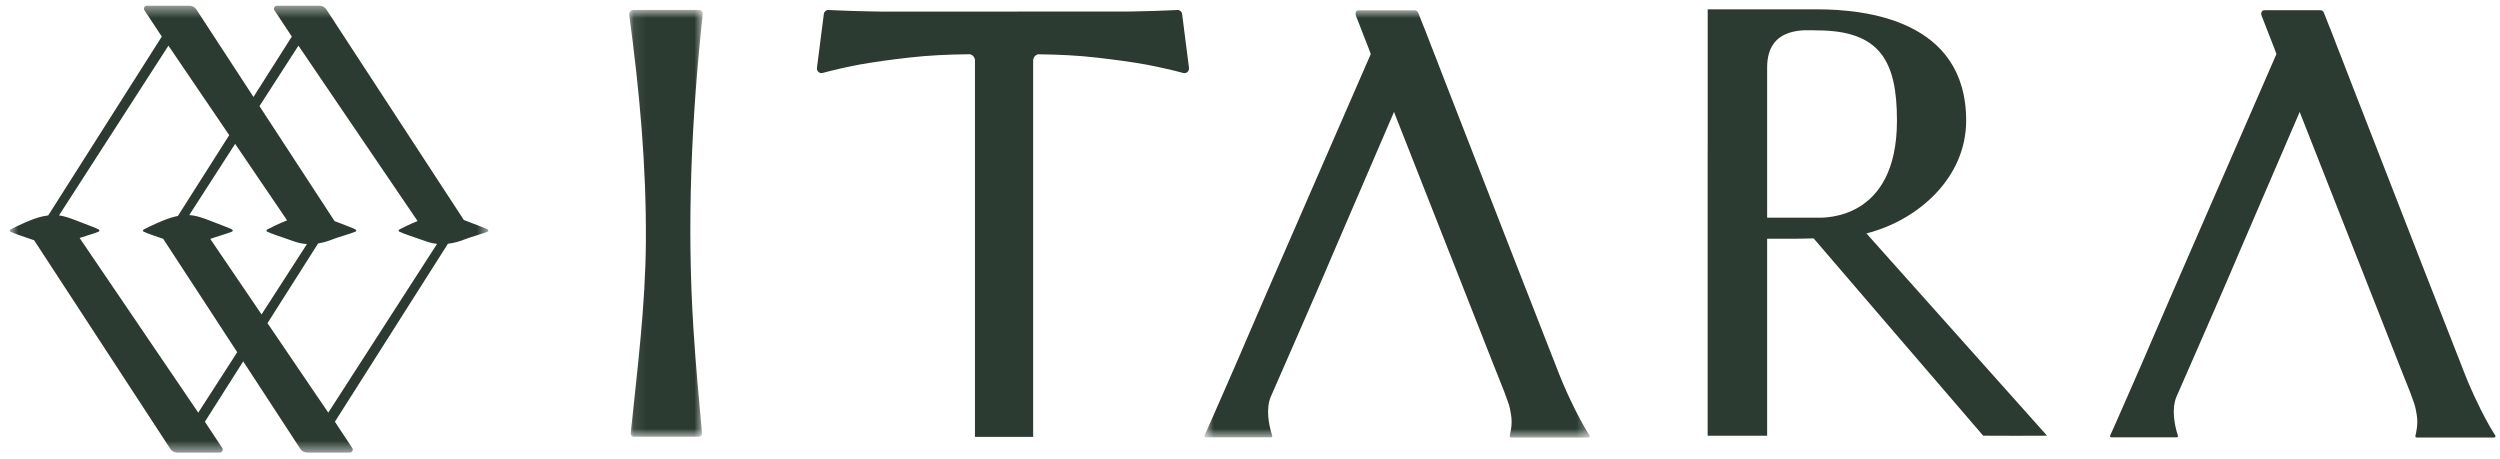
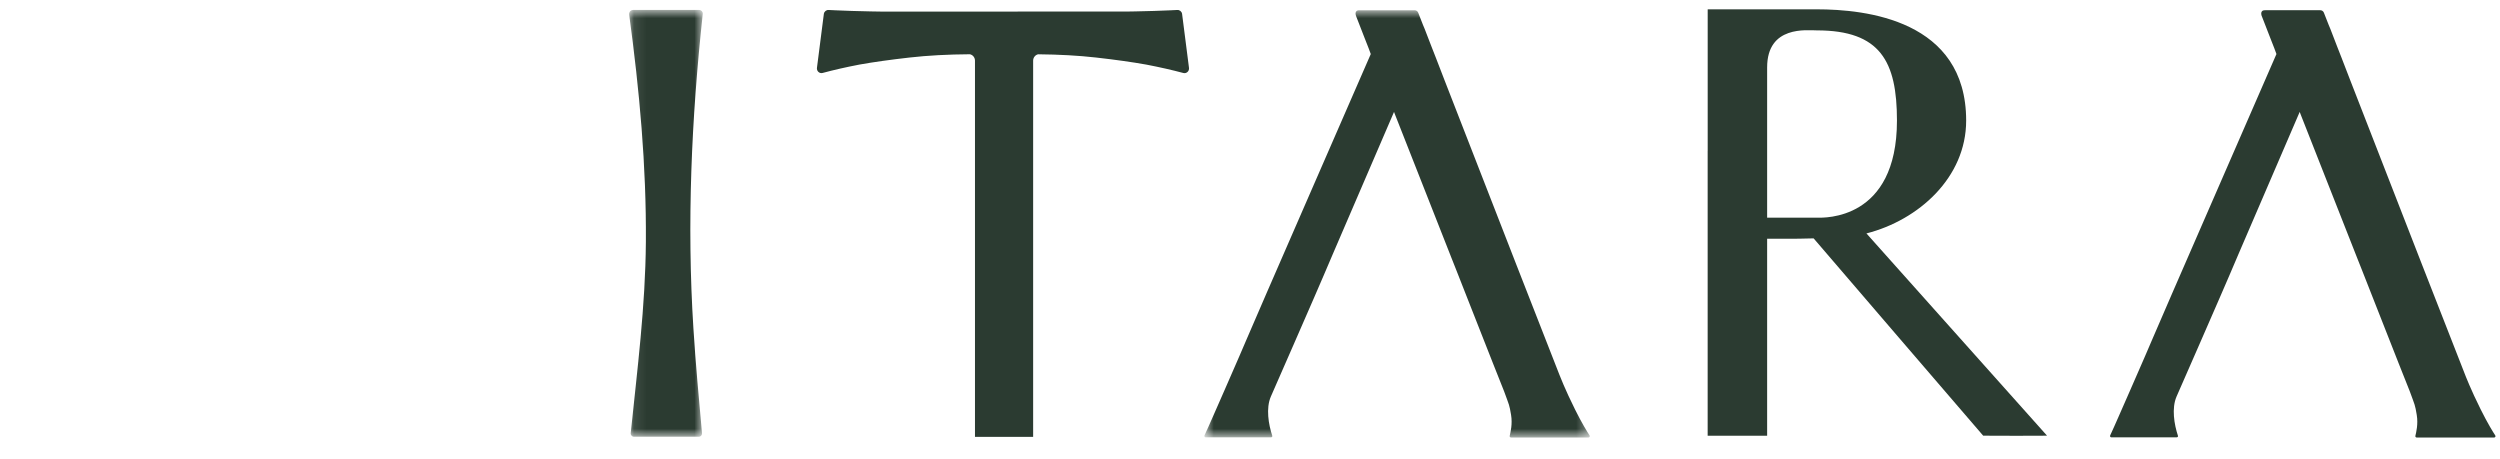
<svg xmlns="http://www.w3.org/2000/svg" fill="none" viewBox="0 0 207 38" height="38" width="207">
  <mask height="37" width="7" y="0" x="52" maskUnits="userSpaceOnUse" style="mask-type:luminance" id="mask0_37_4320">
    <path fill="white" d="M52.092 0.824H58.191V36.163H52.092V0.824Z" clip-rule="evenodd" fill-rule="evenodd" />
  </mask>
  <g mask="url(#mask0_37_4320)">
    <path fill="#2B3B31" d="M57.901 0.825C57.797 0.825 57.707 0.825 57.707 0.825L52.42 0.824C52.221 0.824 52.067 1.005 52.095 1.207C52.946 7.472 53.523 13.708 53.478 20.042C53.439 25.342 52.769 30.601 52.223 35.865C52.207 36.024 52.329 36.163 52.485 36.163H57.865C58.021 36.163 58.142 36.027 58.127 35.869C57.863 32.979 57.597 30.086 57.414 27.19C56.861 18.482 57.254 9.813 58.189 1.153C58.208 0.978 58.074 0.825 57.901 0.825Z" clip-rule="evenodd" fill-rule="evenodd" />
  </g>
  <path fill="#2B3B31" d="M150.486 18.025H146.319V5.581C146.319 2.09 149.633 2.516 150.438 2.516C155.695 2.516 157.068 5.087 157.068 9.985C157.068 18.276 151.007 18.025 150.486 18.025ZM162.798 9.985C162.798 1.645 154.463 0.772 150.438 0.772H141.397V12.483H141.394V36.077L146.319 36.077V19.769H148.213L148.972 19.763C149.371 19.76 149.769 19.748 150.168 19.737C154.834 25.172 159.537 30.653 164.209 36.076C164.209 36.076 164.522 36.074 164.706 36.076C166.202 36.095 167.698 36.077 169.194 36.076H169.496C164.441 30.421 159.609 24.997 154.541 19.328C158.852 18.227 162.798 14.706 162.798 9.985Z" clip-rule="evenodd" fill-rule="evenodd" />
  <path fill="#2B3B31" d="M97.876 1.144C97.842 0.951 97.674 0.814 97.483 0.826C97.32 0.835 97.127 0.845 96.903 0.854C96.498 0.872 96.045 0.889 95.547 0.906C95.048 0.924 94.523 0.937 93.975 0.945C93.762 0.949 93.558 0.952 93.354 0.955L73.078 0.961C72.767 0.956 72.449 0.95 72.117 0.945C71.567 0.937 71.043 0.924 70.544 0.906C70.046 0.889 69.594 0.872 69.188 0.854C68.964 0.845 68.771 0.835 68.609 0.826C68.417 0.814 68.249 0.951 68.216 1.144L67.646 5.598C67.597 5.877 67.845 6.114 68.112 6.041C69.032 5.792 70.05 5.56 71.166 5.346C72.332 5.138 73.719 4.943 75.325 4.762C76.817 4.593 78.479 4.504 80.308 4.492C80.548 4.543 80.728 4.761 80.728 5.021V36.174H85.544V5.021C85.544 4.764 85.72 4.55 85.954 4.495C87.704 4.512 89.303 4.599 90.742 4.762C92.347 4.943 93.734 5.138 94.9 5.346C96.019 5.561 97.046 5.794 97.98 6.044C98.247 6.115 98.495 5.879 98.446 5.6L97.876 1.144Z" clip-rule="evenodd" fill-rule="evenodd" />
  <mask height="37" width="33" y="0" x="99" maskUnits="userSpaceOnUse" style="mask-type:luminance" id="mask1_37_4320">
    <path fill="white" d="M99.722 0.848H131.637V36.225H99.722V0.848Z" clip-rule="evenodd" fill-rule="evenodd" />
  </mask>
  <g mask="url(#mask1_37_4320)">
    <path fill="#2B3B31" d="M130.409 33.897C129.59 32.256 129.128 31.052 129.128 31.052C129.058 30.908 122.804 14.873 119.597 6.615L118.885 4.769L118.537 3.883C118.294 3.254 118.098 2.747 117.962 2.393C117.91 2.258 117.865 2.151 117.824 2.064L117.427 1.051C117.379 0.928 117.262 0.848 117.133 0.848H112.563C112.666 0.858 112.483 0.838 112.442 0.858C112.285 0.882 112.207 1.03 112.249 1.204C112.252 1.243 112.261 1.282 112.279 1.32L112.978 3.119L113.323 3.997L113.5 4.474C113.169 5.246 103.514 27.355 103.185 28.173C103.185 28.173 102.269 30.323 101.396 32.295C100.781 33.683 100.068 35.343 99.735 36.043C99.698 36.121 99.74 36.212 99.825 36.212H105.24C105.304 36.212 105.366 36.153 105.346 36.09C105.028 35.129 104.812 33.801 105.225 32.839C105.532 32.124 107.119 28.513 107.119 28.513C107.119 28.513 108.793 24.674 108.795 24.671C109.356 23.358 109.848 22.258 110.398 20.941L115.425 9.267L115.522 9.521L120.195 21.39L120.548 22.28L121.886 25.683L123.61 30.062C123.617 30.08 124.535 32.391 124.542 32.409C124.979 33.611 124.97 33.487 125.117 34.355C125.244 35.11 125.069 35.809 125.002 36.091C124.986 36.16 125.037 36.225 125.106 36.225H131.53C131.615 36.225 131.667 36.128 131.619 36.055C131.425 35.762 130.998 35.076 130.409 33.897Z" clip-rule="evenodd" fill-rule="evenodd" />
  </g>
  <path fill="#2B3B31" d="M206.609 36.055C206.415 35.762 205.989 35.076 205.4 33.897C204.58 32.256 204.119 31.051 204.119 31.051C204.049 30.908 197.795 14.873 194.588 6.615L193.875 4.769L193.527 3.882C193.284 3.254 193.088 2.746 192.953 2.393C192.901 2.258 192.856 2.151 192.815 2.064L192.418 1.052C192.37 0.928 192.253 0.847 192.123 0.847H187.553C187.657 0.858 187.474 0.838 187.433 0.858C187.276 0.882 187.198 1.03 187.239 1.204C187.243 1.243 187.251 1.282 187.27 1.32L187.969 3.119L188.313 3.997L188.49 4.474C188.16 5.247 178.505 27.355 178.176 28.173C178.176 28.173 177.26 30.323 176.386 32.295C175.771 33.683 175.059 35.343 174.726 36.043C174.689 36.122 174.73 36.211 174.815 36.211H180.23C180.294 36.211 180.357 36.152 180.336 36.09C180.019 35.129 179.802 33.801 180.216 32.839C180.523 32.123 182.11 28.513 182.11 28.513C182.11 28.513 183.784 24.674 183.785 24.671C184.346 23.358 184.839 22.258 185.388 20.941L190.415 9.266L190.512 9.521L195.185 21.39L195.539 22.28L196.877 25.683L198.6 30.062C198.607 30.08 199.526 32.391 199.532 32.409C199.97 33.611 199.961 33.487 200.107 34.355C200.235 35.11 200.06 35.809 199.993 36.091C199.976 36.16 200.028 36.225 200.097 36.225H206.52C206.605 36.225 206.657 36.128 206.609 36.055Z" clip-rule="evenodd" fill-rule="evenodd" />
  <mask height="38" width="41" y="0" x="0" maskUnits="userSpaceOnUse" style="mask-type:luminance" id="mask2_37_4320">
    <path fill="white" d="M0.803 0.474H40.435V37.474H0.803V0.474Z" clip-rule="evenodd" fill-rule="evenodd" />
  </mask>
  <g mask="url(#mask2_37_4320)">
-     <path fill="#2B3B31" d="M27.181 34.167L22.148 26.758L26.339 20.157C26.846 20.077 27.265 19.929 27.515 19.826C27.941 19.65 29.027 19.359 29.444 19.173C29.506 19.145 29.51 19.039 29.45 19.006C29.197 18.867 28.57 18.647 27.7 18.305L21.484 8.786L24.711 3.781L34.574 18.301C33.95 18.556 33.339 18.858 33.053 19.008C32.994 19.039 32.993 19.142 33.052 19.174C33.407 19.362 34.328 19.64 35.341 20.004C35.627 20.106 35.912 20.164 36.189 20.192L27.181 34.167ZM22.11 19.174C22.464 19.362 23.385 19.64 24.399 20.004C24.743 20.127 25.086 20.187 25.415 20.206L21.657 26.035L17.409 19.781C17.889 19.604 18.834 19.344 19.218 19.173C19.281 19.145 19.285 19.039 19.224 19.006C18.964 18.863 18.31 18.635 17.401 18.276C16.651 17.981 16.154 17.835 15.668 17.808L19.469 11.912L23.771 18.245C23.1 18.51 22.418 18.847 22.111 19.008C22.052 19.039 22.051 19.142 22.11 19.174ZM16.416 34.167L6.591 19.704C7.1 19.534 7.849 19.321 8.181 19.173C8.243 19.145 8.247 19.039 8.186 19.006C7.926 18.863 7.272 18.635 6.363 18.276C5.744 18.033 5.298 17.891 4.887 17.833L13.946 3.781L18.979 11.19L14.728 17.884C14.67 17.895 14.611 17.907 14.551 17.92C13.707 18.101 12.356 18.761 11.886 19.008C11.826 19.039 11.825 19.142 11.884 19.174C12.159 19.319 12.776 19.52 13.511 19.772L19.642 29.162L16.416 34.167ZM40.392 19.006C40.132 18.863 39.477 18.635 38.568 18.276C38.512 18.254 38.458 18.234 38.405 18.213L27.021 0.778C26.897 0.588 26.684 0.474 26.456 0.474H22.929C22.733 0.474 22.615 0.69 22.723 0.853L24.162 3.027L20.988 8.026L16.256 0.778C16.132 0.588 15.919 0.474 15.691 0.474H12.164C11.968 0.474 11.85 0.69 11.958 0.853L13.397 3.027L3.994 17.835C3.843 17.855 3.685 17.883 3.513 17.92C2.669 18.101 1.318 18.761 0.848 19.008C0.788 19.039 0.787 19.142 0.847 19.174C1.164 19.342 1.939 19.584 2.826 19.894L14.105 37.169C14.229 37.359 14.442 37.474 14.67 37.474H18.197C18.393 37.474 18.511 37.258 18.403 37.095L16.965 34.92L20.138 29.922L24.87 37.169C24.994 37.359 25.207 37.474 25.435 37.474H28.962C29.158 37.474 29.276 37.258 29.168 37.095L27.73 34.92L37.088 20.183C37.682 20.114 38.176 19.942 38.457 19.826C38.883 19.65 39.969 19.359 40.386 19.173C40.448 19.145 40.452 19.039 40.392 19.006Z" clip-rule="evenodd" fill-rule="evenodd" />
-   </g>
+     </g>
</svg>